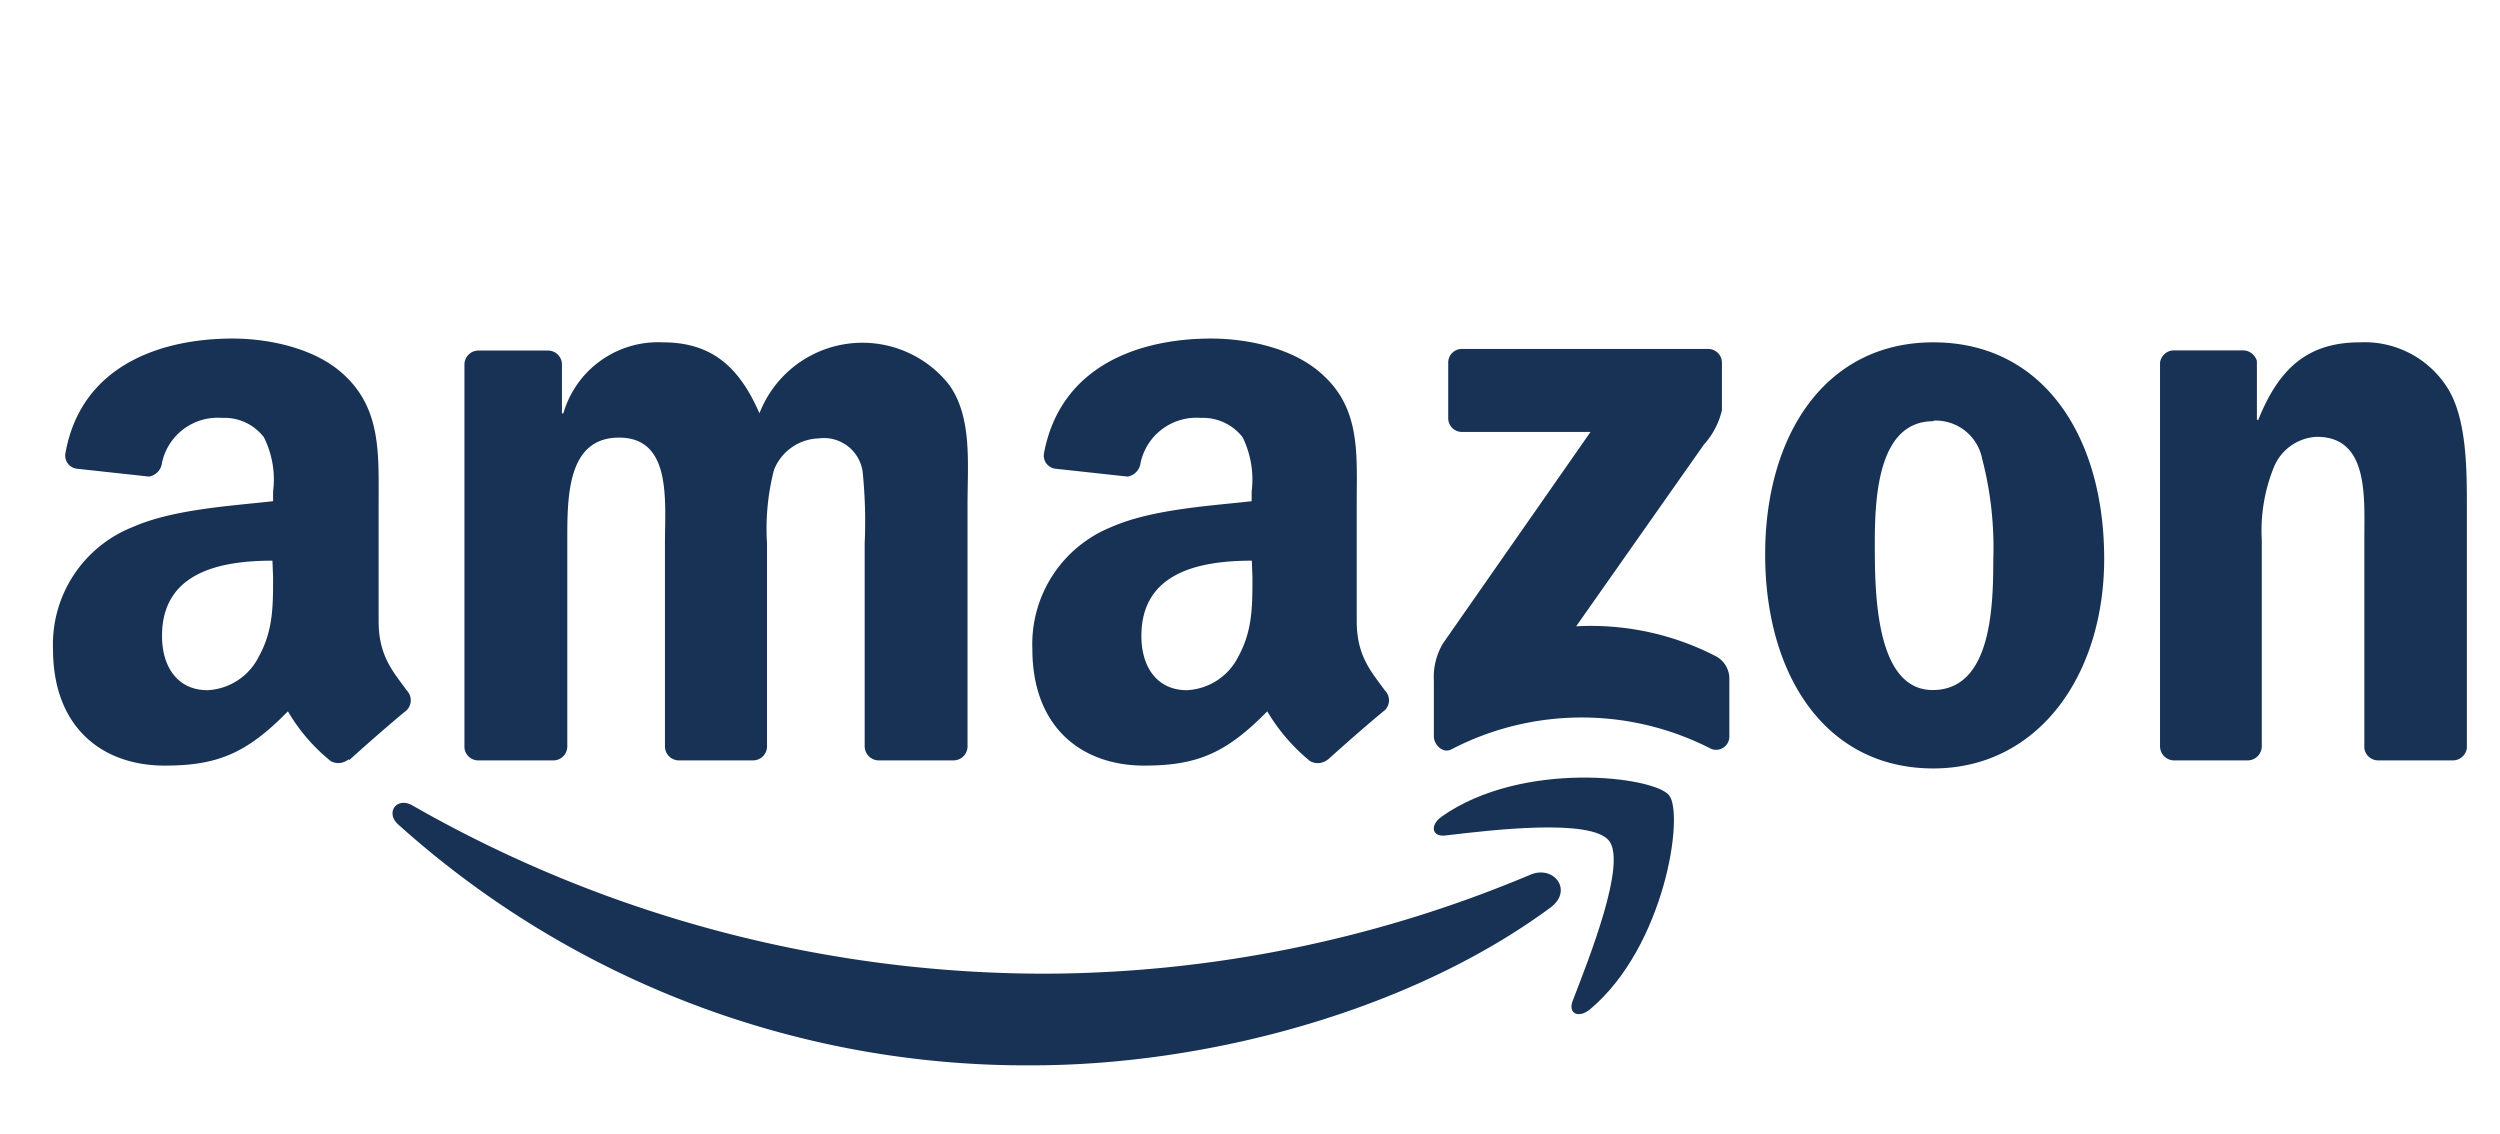
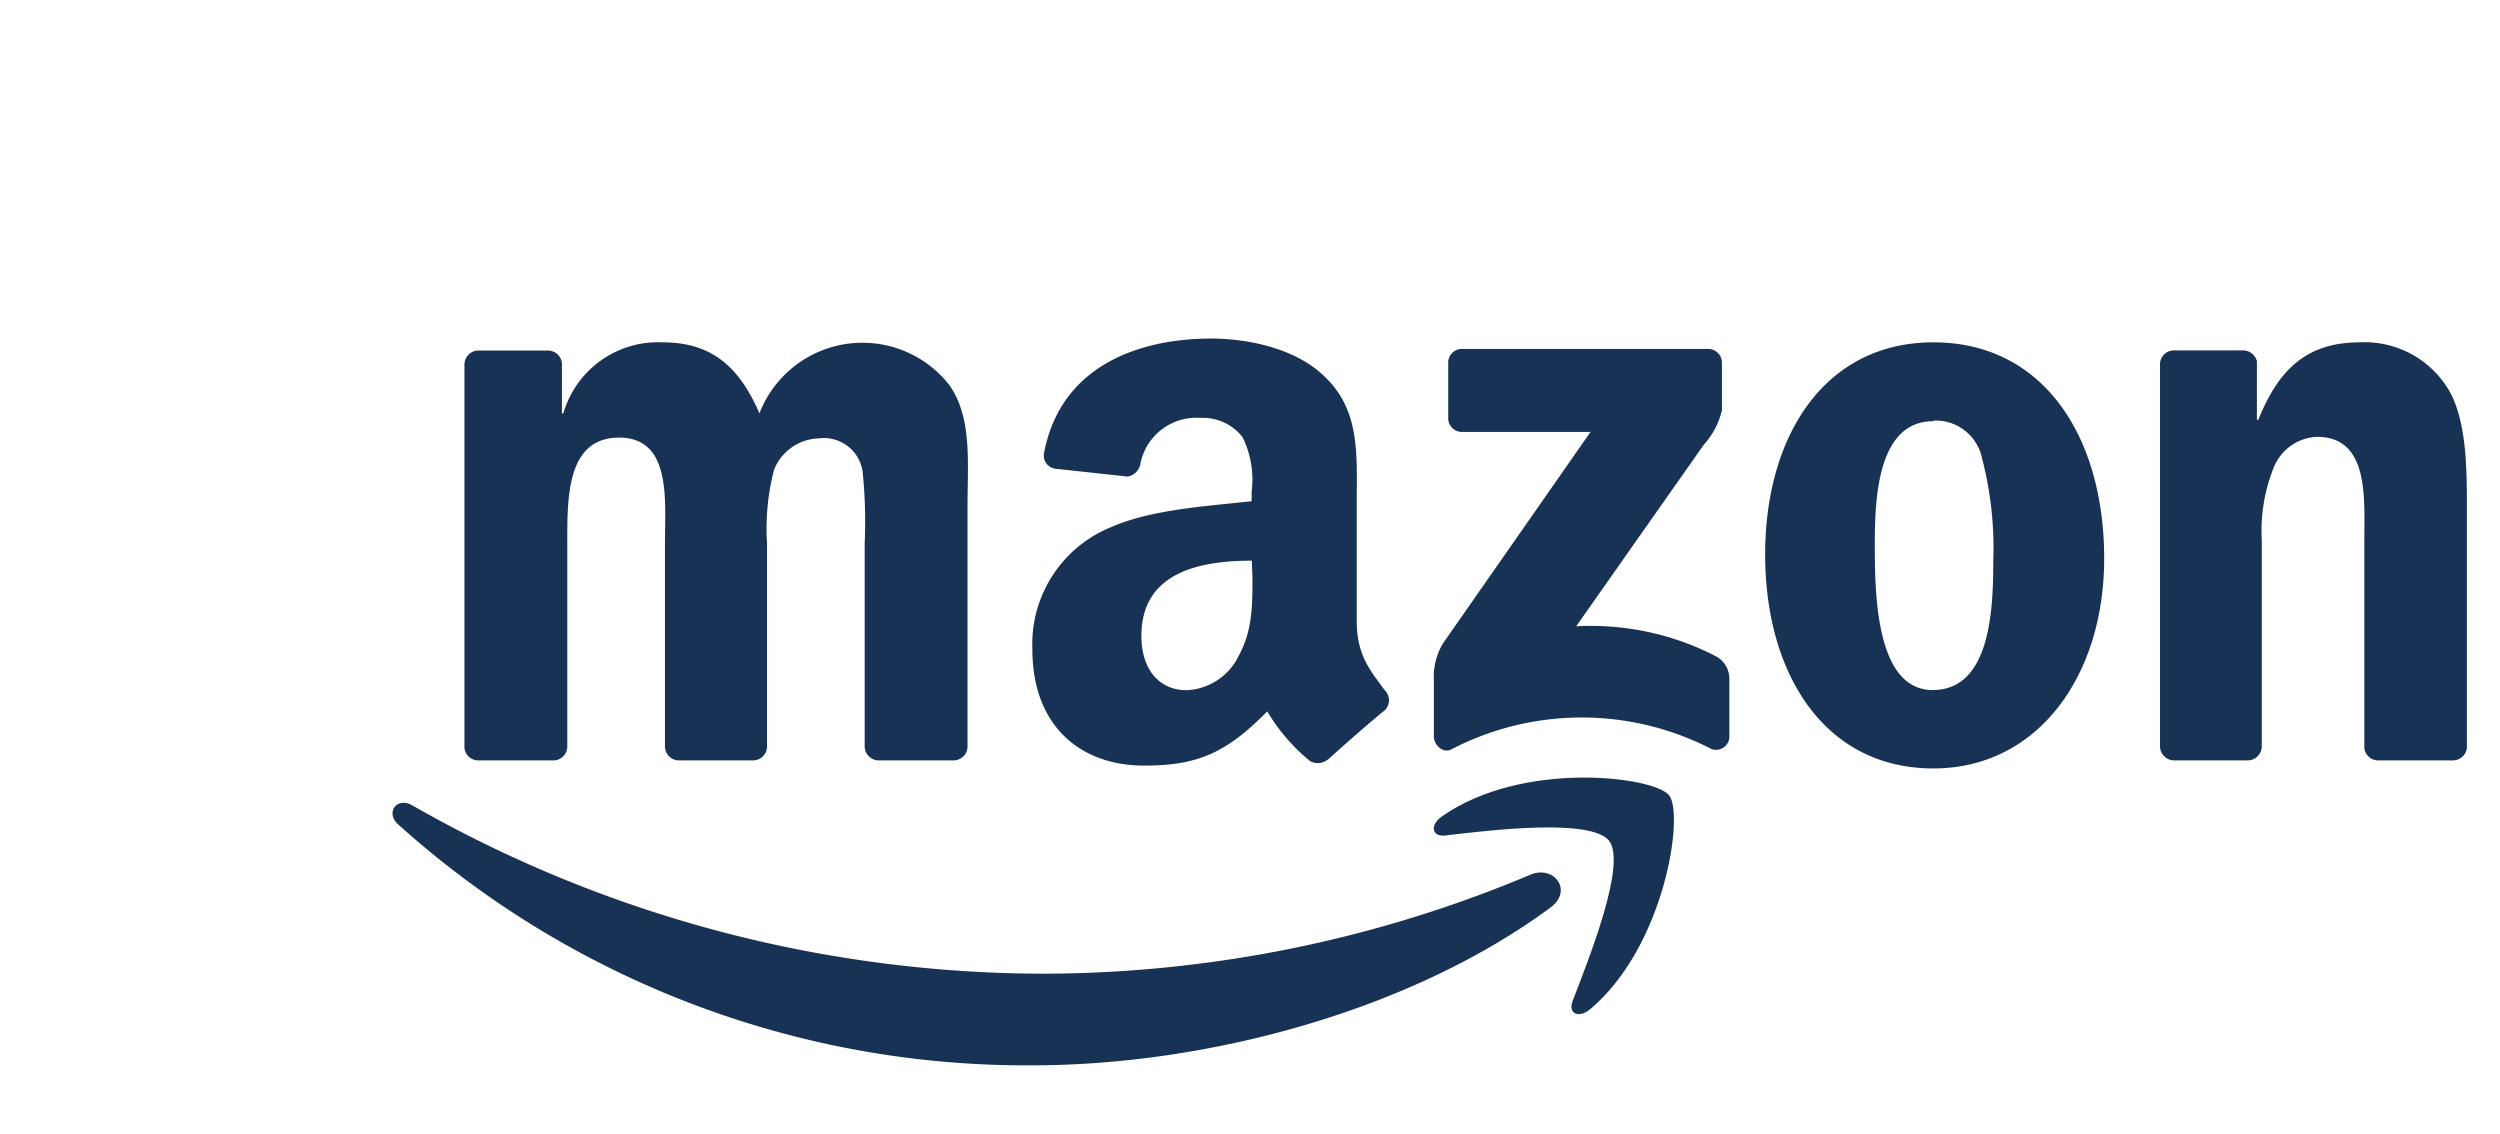
<svg xmlns="http://www.w3.org/2000/svg" id="Layer_1" data-name="Layer 1" viewBox="0 0 158.47 71.87">
  <defs>
    <style>.cls-1{fill:#173254;fill-rule:evenodd;}</style>
  </defs>
  <path class="cls-1" d="M98.28,57.53c-8.89,6.56-21.78,10-32.88,10A59.51,59.51,0,0,1,25.24,52.26c-.83-.75-.09-1.78.91-1.2A80.8,80.8,0,0,0,66.34,61.72,79.91,79.91,0,0,0,97,55.45C98.49,54.81,99.75,56.44,98.28,57.53Z" />
  <path class="cls-1" d="M102,53.3c-1.14-1.45-7.51-.68-10.38-.34-.87.1-1-.66-.22-1.21,5.09-3.57,13.43-2.54,14.4-1.34s-.26,9.57-5,13.56c-.73.61-1.43.28-1.11-.53C100.72,60.76,103.12,54.76,102,53.3Z" />
  <path class="cls-1" d="M91.8,26.5V23a.86.86,0,0,1,.88-.88h15.57a.87.87,0,0,1,.9.88v3A4.93,4.93,0,0,1,108,28.19L99.91,39.7a17.27,17.27,0,0,1,8.88,1.91,1.62,1.62,0,0,1,.83,1.36v3.7a.84.84,0,0,1-1.15.8A17.92,17.92,0,0,0,92,47.5c-.54.29-1.11-.3-1.11-.81V43.17a4.18,4.18,0,0,1,.58-2.39l9.35-13.4H92.7A.87.87,0,0,1,91.8,26.5Z" />
  <path class="cls-1" d="M35,48.2H30.28a.88.88,0,0,1-.84-.8V23.09a.89.89,0,0,1,.91-.87h4.41a.89.89,0,0,1,.86.82V26.2h.09A6.25,6.25,0,0,1,42,21.7c3,0,4.81,1.43,6.14,4.5a7,7,0,0,1,12-1.84c1.5,2.05,1.19,5,1.19,7.62V47.32a.89.89,0,0,1-.91.88H55.66a.9.9,0,0,1-.85-.88V34.44a31.24,31.24,0,0,0-.13-4.55,2.48,2.48,0,0,0-2.79-2.1,3.15,3.15,0,0,0-2.83,2,14.93,14.93,0,0,0-.44,4.66V47.32a.89.89,0,0,1-.91.88H43a.89.89,0,0,1-.85-.88V34.44c0-2.71.44-6.7-2.91-6.7s-3.28,3.88-3.28,6.7V47.32A.89.89,0,0,1,35,48.2Z" />
  <path class="cls-1" d="M122.55,21.7c7,0,10.83,6,10.83,13.71,0,7.42-4.2,13.3-10.83,13.3-6.9,0-10.66-6-10.66-13.56S115.69,21.7,122.55,21.7Zm0,5c-3.49,0-3.71,4.76-3.71,7.73s0,9.31,3.67,9.31,3.84-5.12,3.84-8.24a22.43,22.43,0,0,0-.71-6.44A3,3,0,0,0,122.59,26.66Z" />
  <path class="cls-1" d="M142.49,48.2h-4.72a.9.9,0,0,1-.85-.88V23a.89.89,0,0,1,.91-.79h4.39a.92.92,0,0,1,.84.68v3.72h.09c1.33-3.32,3.18-4.91,6.45-4.91a6.21,6.21,0,0,1,5.53,2.87c1.24,1.94,1.24,5.21,1.24,7.57V47.43a.9.9,0,0,1-.91.77h-4.75a.89.89,0,0,1-.84-.77V34.23c0-2.66.31-6.54-3-6.54a3.09,3.09,0,0,0-2.74,1.94,10.7,10.7,0,0,0-.76,4.6V47.32A.9.9,0,0,1,142.49,48.2Z" />
  <path class="cls-1" d="M79.39,36.59c0,1.85,0,3.38-.88,5a3.85,3.85,0,0,1-3.28,2.16c-1.82,0-2.88-1.39-2.88-3.44,0-4,3.62-4.77,7-4.77Zm4.78,11.55a1,1,0,0,1-1.12.11,11.76,11.76,0,0,1-2.72-3.16c-2.6,2.65-4.44,3.44-7.8,3.44-4,0-7.09-2.46-7.09-7.38a8,8,0,0,1,5-7.74c2.57-1.13,6.16-1.33,8.9-1.64v-.61a6.12,6.12,0,0,0-.57-3.44,3.18,3.18,0,0,0-2.66-1.23,3.62,3.62,0,0,0-3.81,2.84,1,1,0,0,1-.82.88l-4.59-.5a.84.84,0,0,1-.71-1c1.06-5.57,6.09-7.25,10.59-7.25,2.31,0,5.32.61,7.14,2.36C86.26,26,86,28.85,86,32v7.37c0,2.22.92,3.2,1.78,4.39a.88.88,0,0,1,0,1.26c-1,.81-2.69,2.3-3.63,3.15Z" />
-   <path class="cls-1" d="M17.31,36.59c0,1.85,0,3.38-.89,5a3.84,3.84,0,0,1-3.27,2.16c-1.82,0-2.88-1.39-2.88-3.44,0-4,3.61-4.77,7-4.77Zm4.77,11.55a1,1,0,0,1-1.11.11,11.58,11.58,0,0,1-2.72-3.16c-2.6,2.65-4.44,3.44-7.81,3.44-4,0-7.08-2.46-7.08-7.38a8,8,0,0,1,5.05-7.74c2.56-1.13,6.15-1.33,8.9-1.64v-.61a6,6,0,0,0-.58-3.44,3.15,3.15,0,0,0-2.65-1.23,3.61,3.61,0,0,0-3.81,2.84,1,1,0,0,1-.82.88l-4.59-.5a.84.84,0,0,1-.71-1c1-5.57,6.08-7.25,10.59-7.25,2.3,0,5.32.61,7.13,2.36C24.18,26,24,28.85,24,32v7.37c0,2.22.92,3.2,1.78,4.39a.9.9,0,0,1,0,1.26c-1,.81-2.69,2.3-3.63,3.15Z" />
</svg>